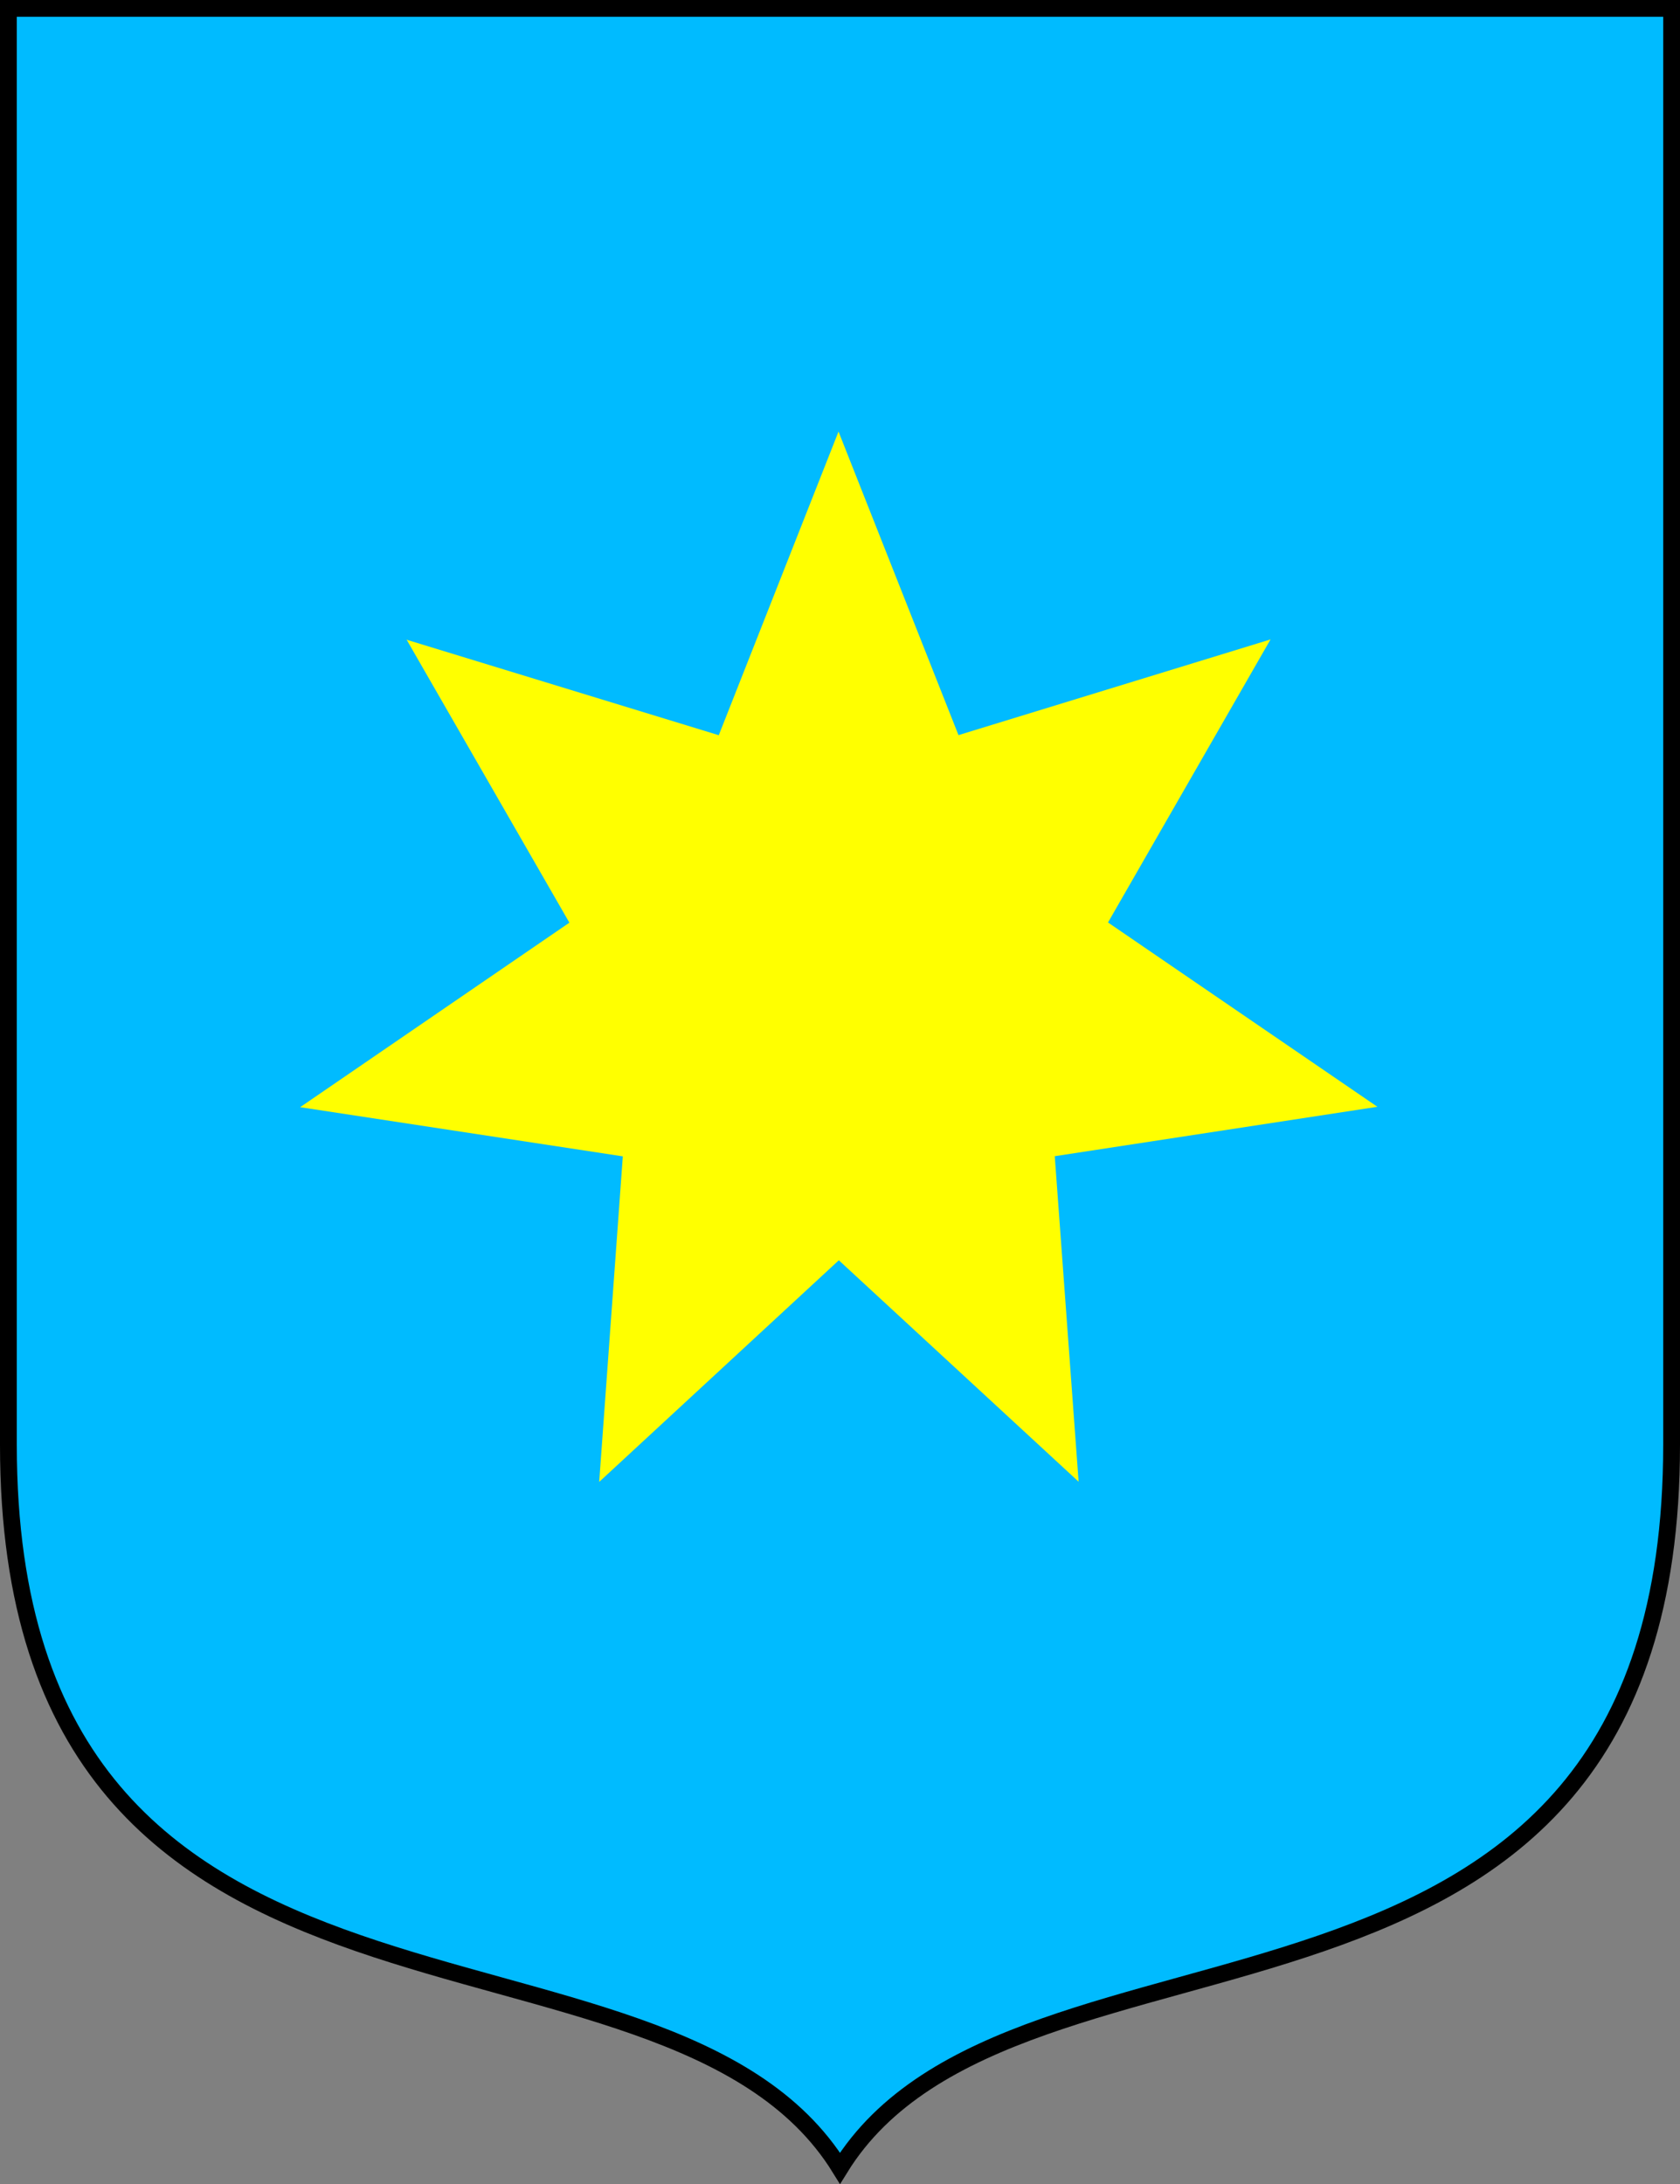
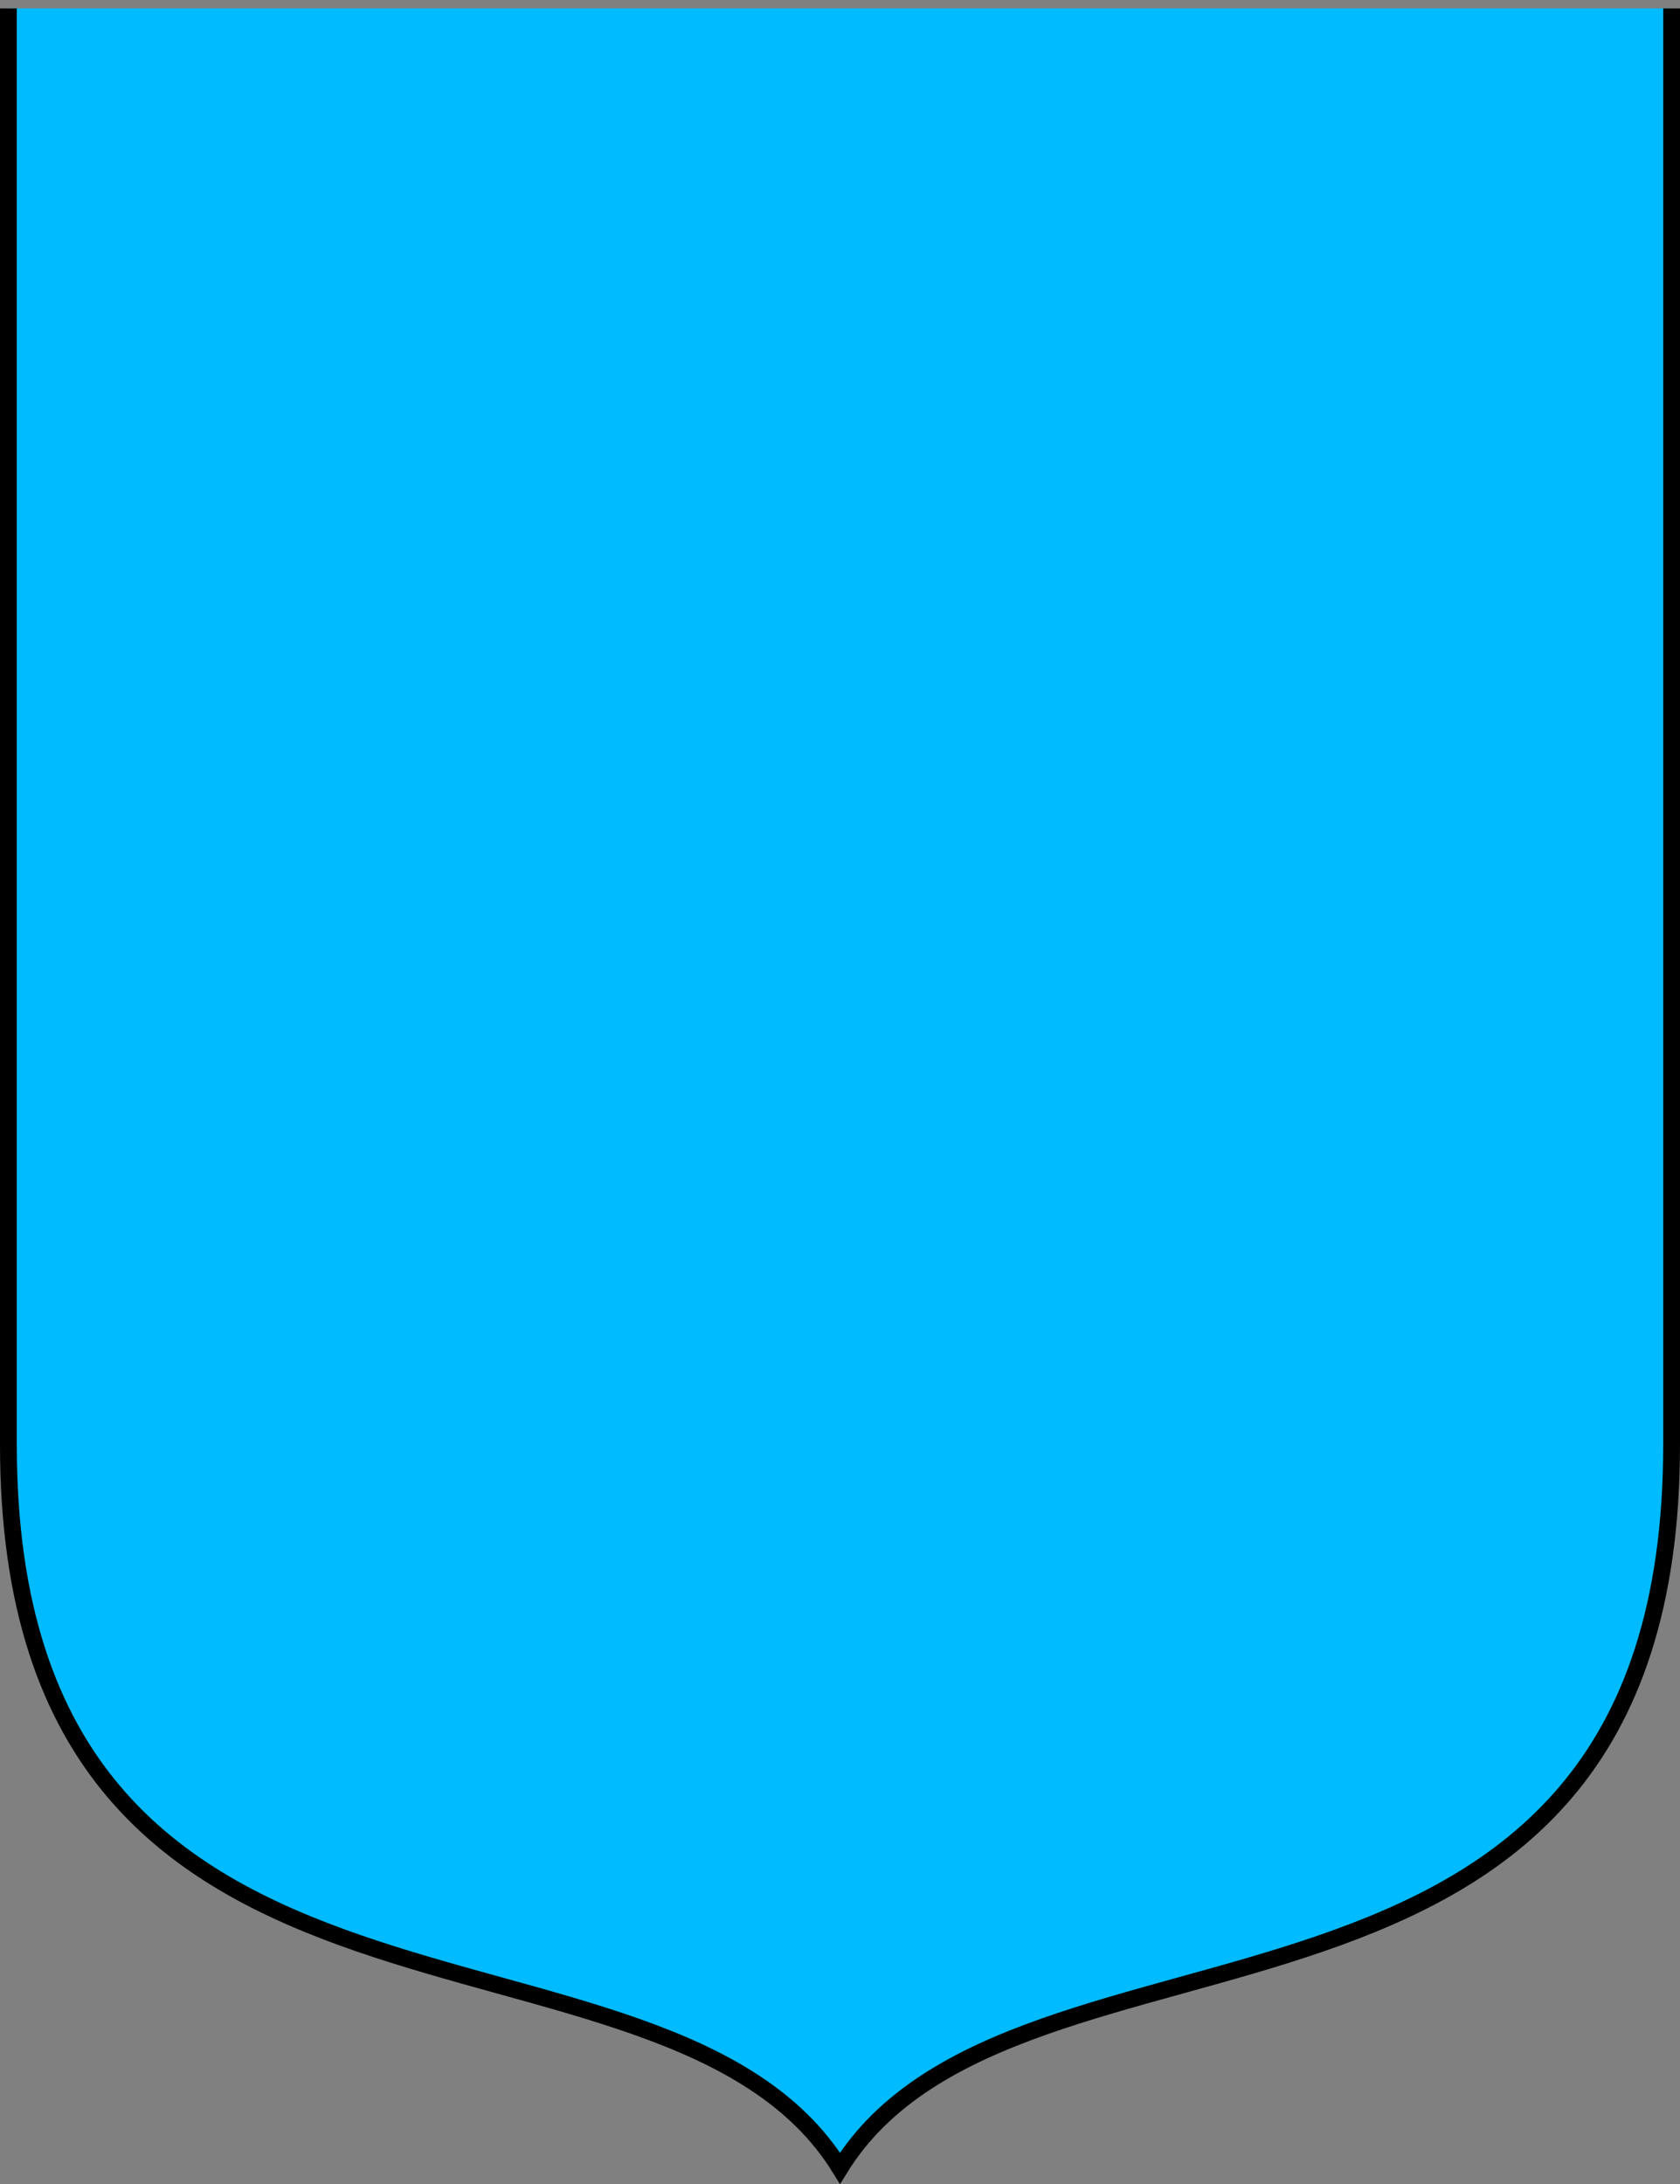
<svg xmlns="http://www.w3.org/2000/svg" xmlns:ns1="http://www.inkscape.org/namespaces/inkscape" xmlns:ns2="http://sodipodi.sourceforge.net/DTD/sodipodi-0.dtd" version="1.1" width="500" height="650" viewBox="0,0 5000,6500" id="svg3018" ns1:version="0.48.0 r9654" ns2:docname="Herb Maskarel 1.svg">
  <rect x="0" y="0" width="5000" height="6500" fill="#808080" stroke="none" />
  <defs id="defs3047" />
  <ns2:namedview pagecolor="#ffffff" bordercolor="#666666" borderopacity="1" objecttolerance="10" gridtolerance="10" guidetolerance="10" ns1:pageopacity="0" ns1:pageshadow="2" ns1:window-width="1024" ns1:window-height="723" id="namedview3045" showgrid="false" ns1:zoom="0.57221256" ns1:cx="422.16048" ns1:cy="214.26077" ns1:window-x="-4" ns1:window-y="-4" ns1:window-maximized="1" ns1:current-layer="svg3018" />
-   <path d="M 25,25 V 4300 c 0,1930 1953,1308 2475,2153 522,-845 2475,-223 2475,-2153 V 25 z" stroke="black" stroke-width="50" fill="#ffcc00" id="path3022" style="fill:#00bbff;fill-opacity:1" />
-   <path ns2:type="star" style="fill:#ffff00;fill-rule:evenodd;stroke:none;stroke-width:1px;stroke-linecap:butt;stroke-linejoin:miter;stroke-opacity:1" id="path3051" ns2:sides="7" ns2:cx="254.56274" ns2:cy="217.49049" ns2:r1="164.42793" ns2:r2="82.213966" ns2:arg1="-0.67356723" ns2:arg2="-0.22476828" ns1:flatsided="false" ns1:rounded="0" ns1:randomized="0" d="m 383.08,114.924 -48.371,84.243 80.173,54.853 -96.022,14.706 7.101,96.882 -71.367,-65.904 -71.318,65.957 7.029,-96.887 -96.033,-14.636 80.132,-54.913 -48.433,-84.207 92.894,28.413 35.638,-90.369 35.705,90.343 z" transform="matrix(10,0,0,10,-49.43,753.802)" ns1:transform-center-x="-0.013494191" ns1:transform-center-y="-8.1285854" />
+   <path d="M 25,25 V 4300 c 0,1930 1953,1308 2475,2153 522,-845 2475,-223 2475,-2153 V 25 " stroke="black" stroke-width="50" fill="#ffcc00" id="path3022" style="fill:#00bbff;fill-opacity:1" />
</svg>